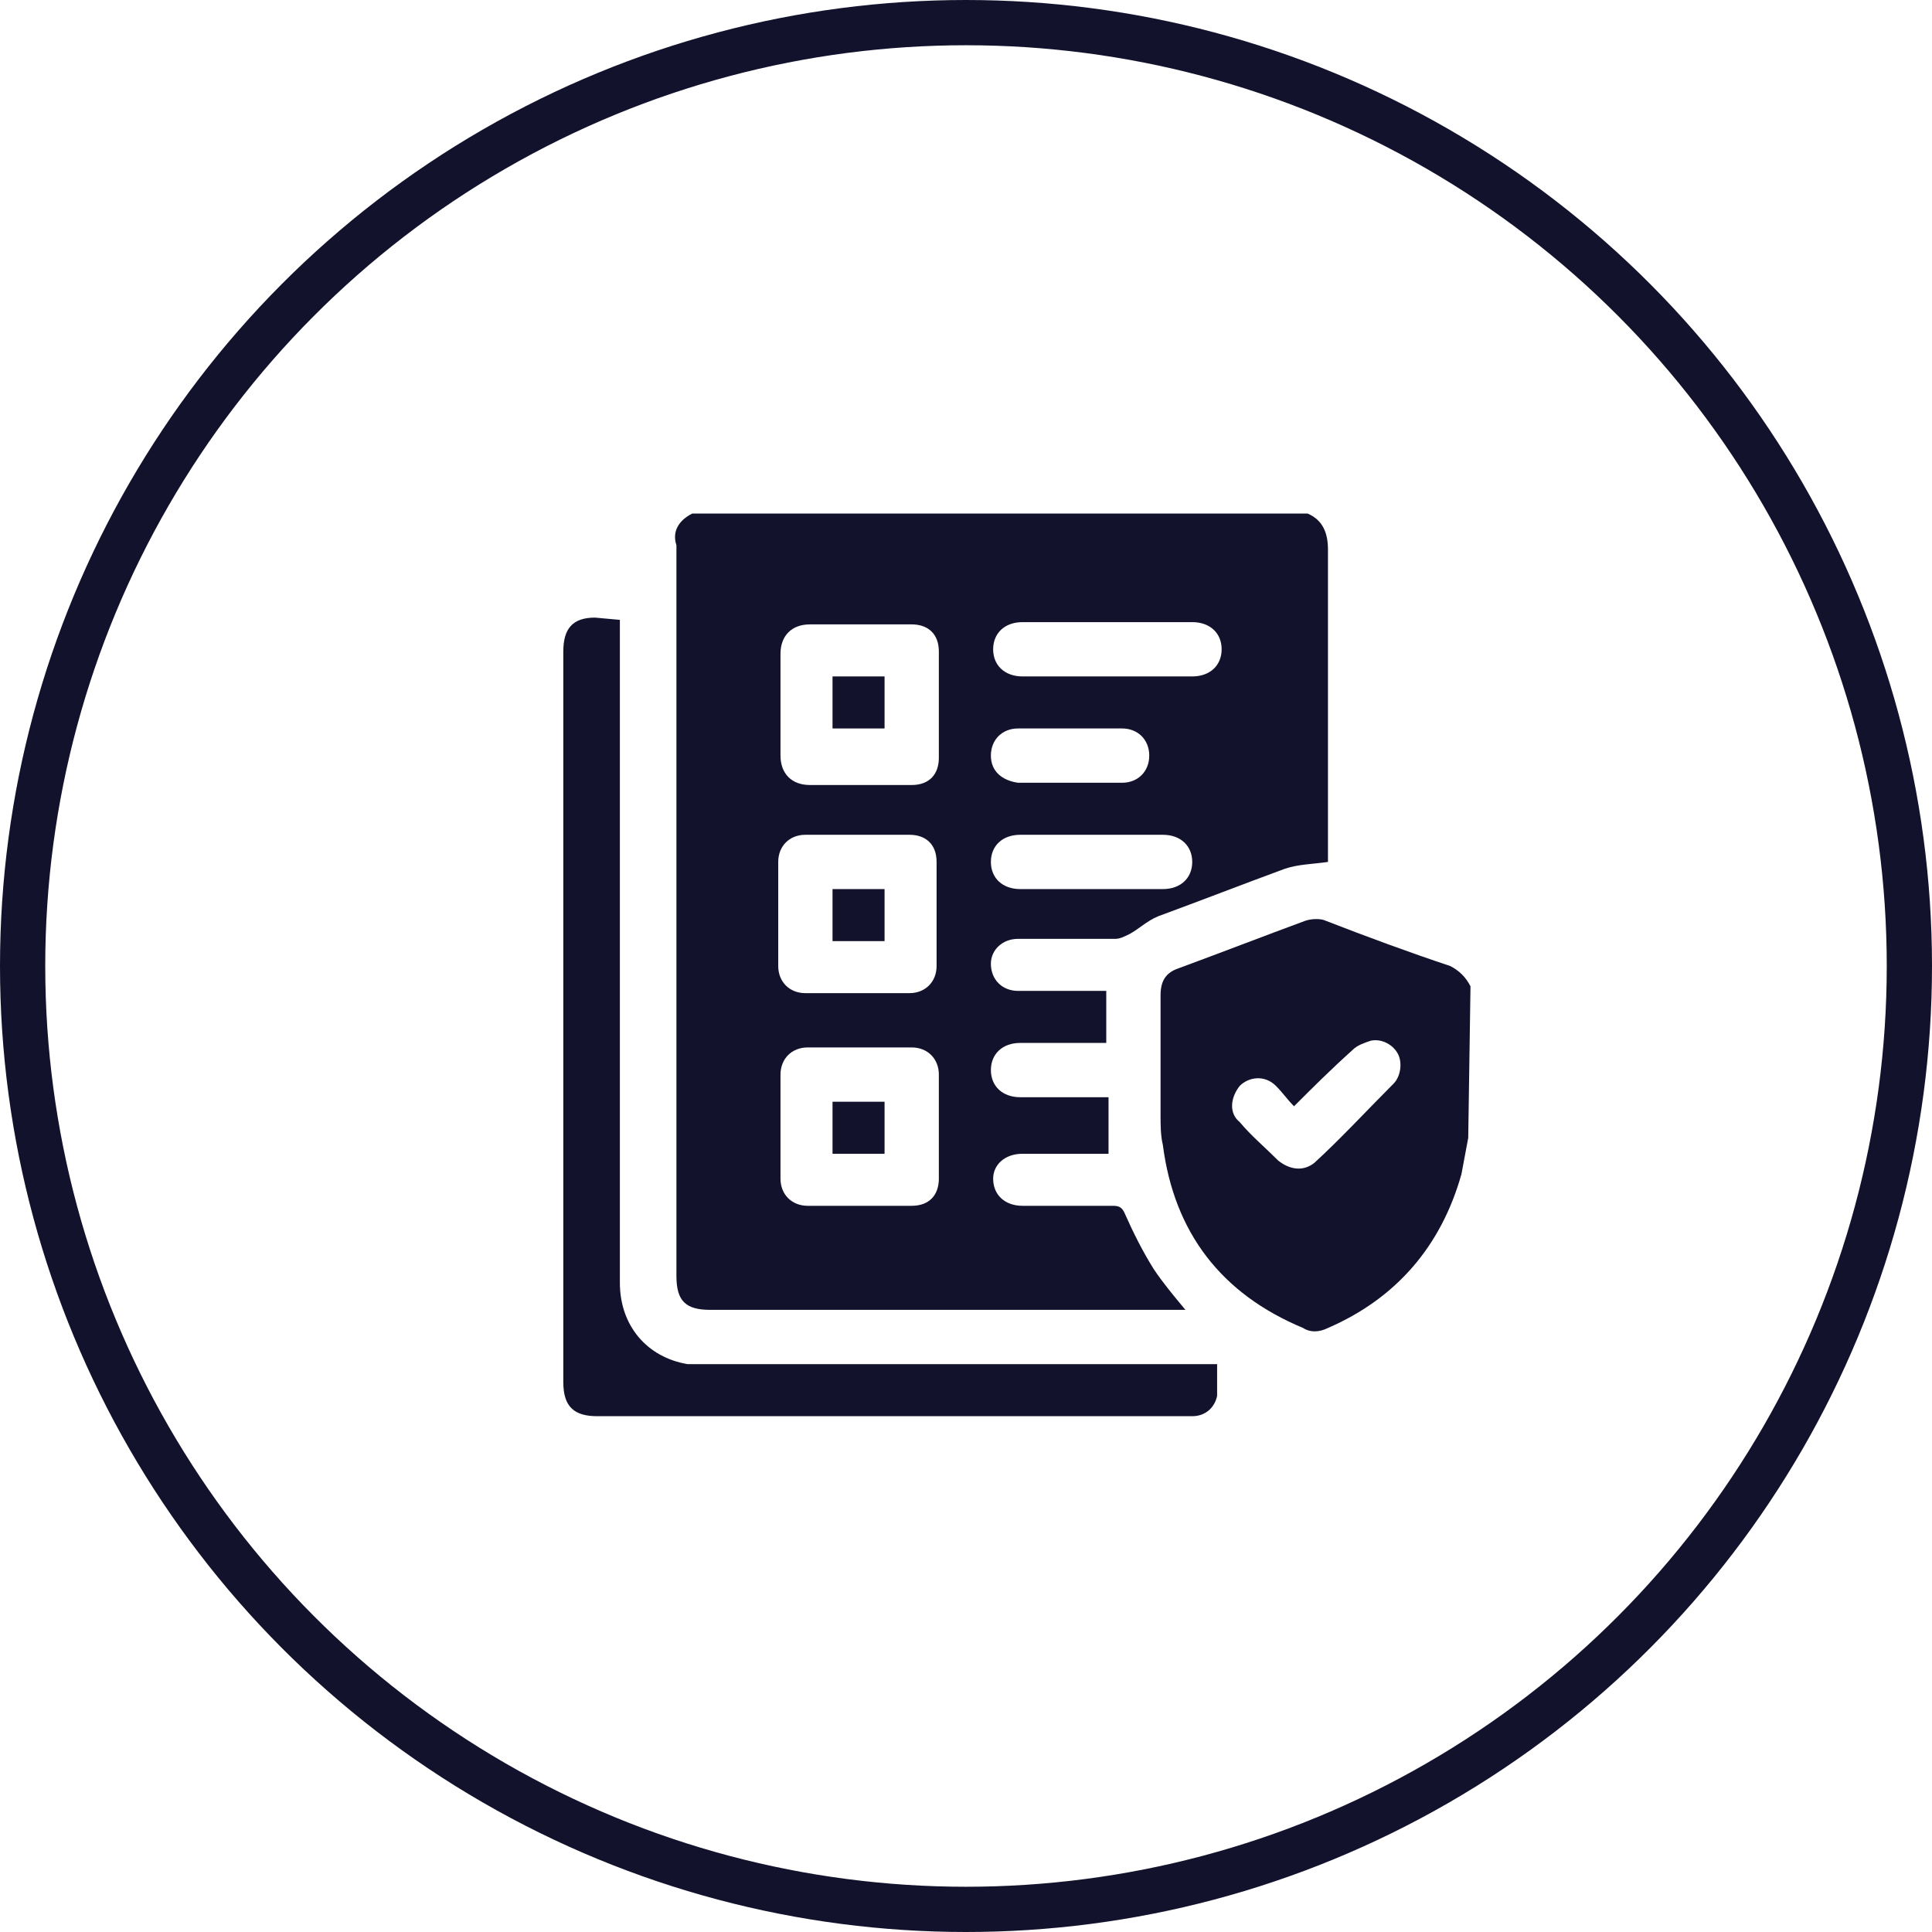
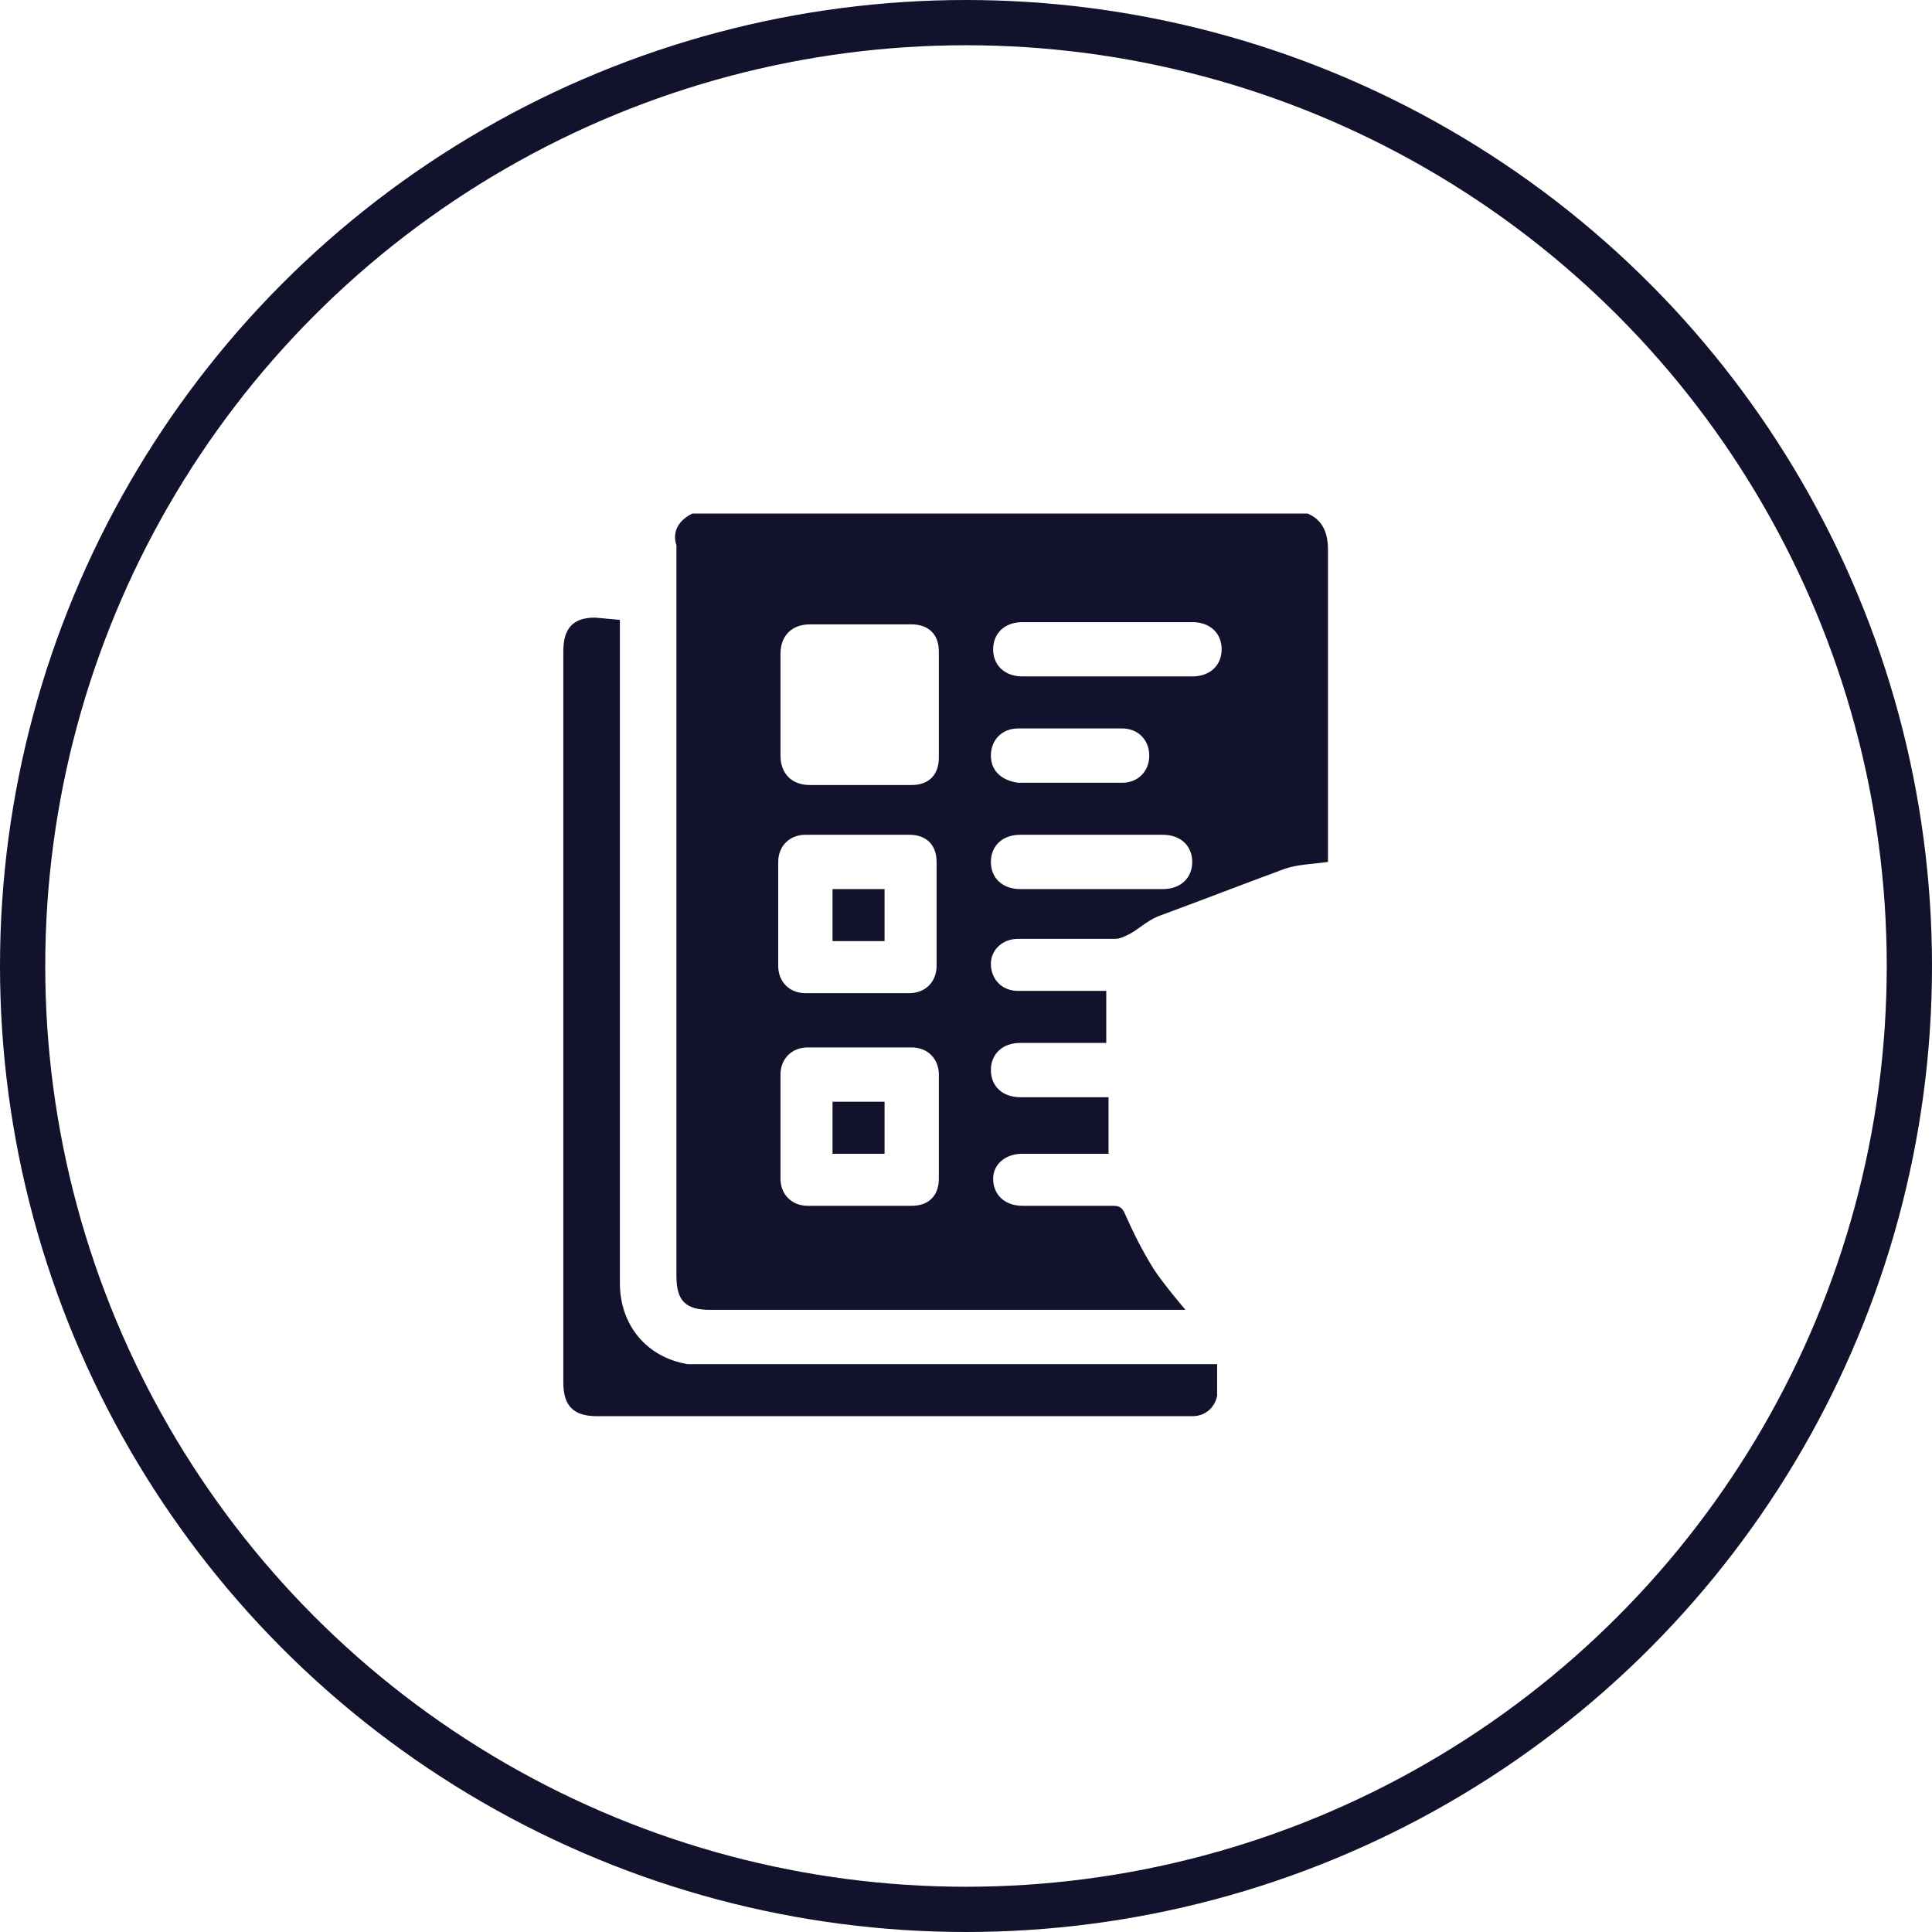
<svg xmlns="http://www.w3.org/2000/svg" version="1.1" id="Layer_2_00000164505182187438972810000011256332921819724429_" x="0px" y="0px" viewBox="0 0 85.4 85.4" style="enable-background:new 0 0 85.4 85.4;" xml:space="preserve">
  <style type="text/css">
	.st0{fill:#13122D;}
	.st1{fill:none;stroke:#13122D;stroke-width:2;stroke-miterlimit:10;}
</style>
  <g>
-     <path class="st0" d="M177.3-5.4c0.3-0.8,0.5-1.6,0.9-2.3c1.2-1.9,2.9-2.9,5.2-3c2.3,0,4.6,0,6.9,0c3.4,0,6,2.5,6.2,6   c0,0.7,0,1.3,0,2.1h-9.3v7.5c-0.2,0-0.2,0-0.3,0c-3.1,0-6.2,0-9.2,0c-0.1,0-0.2,0-0.2,0C177.3,1.5,177.3-1.9,177.3-5.4L177.3-5.4z" />
    <path class="st0" d="M211-1.4c0.6,0,1.2,0,1.8,0c3.1,0,5.2,2.1,5.2,5.2c0,2.9,0,5.8,0,8.6c0,3.1-2.1,5.2-5.2,5.2c-3.7,0-7.3,0-11,0   c-0.3,0-0.6-0.1-0.8-0.2c-0.9-0.5-1.8-1-2.6-1.6c-0.2-0.1-0.3-0.3-0.3-0.5c0-4.9,0-9.8,0-14.7c0-0.3,0.1-0.4,0.3-0.5   c0.5-0.2,0.9-0.5,1.4-0.7c1.3-0.5,2.2-1.3,3-2.3c0.8-0.9,1.2-1.8,1.1-3c-0.1-1,0-2,0-2.9c0-1.7,1.1-2.6,2.8-2.3   c2.6,0.4,4.2,2.4,4.3,5.1c0,1.3,0,2.7,0,4C211-1.8,211-1.6,211-1.4L211-1.4z" />
    <path class="st0" d="M179.9-20.7c0-3.9,3.2-7,7-7c3.9,0,7,3.2,7,7c0,3.9-3.2,7-7.1,7C183-13.7,179.9-16.9,179.9-20.7L179.9-20.7z" />
    <path class="st0" d="M195.1,0.4v15.3h-5V0.4C190.1,0.4,195.1,0.4,195.1,0.4z" />
    <path class="st0" d="M200.9-25.7c2.7-1.7,4.8-3.9,6.6-6.6c1.7,2.7,3.9,4.9,6.6,6.6c-2.7,1.7-4.8,3.9-6.6,6.6   C205.8-21.8,203.6-24,200.9-25.7L200.9-25.7z" />
-     <path class="st0" d="M220.8-21.7c1.8,2.7,3.9,4.9,6.6,6.6c-2.7,1.8-4.9,3.9-6.6,6.6c-1.7-2.7-3.9-4.8-6.6-6.6   C216.9-16.9,219-19.1,220.8-21.7L220.8-21.7z" />
  </g>
  <circle class="st1" cx="42.7" cy="42.7" r="41.7" />
  <g id="Layer_1-2">
    <g>
      <path class="st0" d="M145.5,43.7c-10,7.5-22.5,4.6-28.8-3.6c-6.2-8.3-5.3-19.8,2.3-27c7.4-7,19.1-7.3,26.9-0.6    c7.8,6.7,9.8,18.7,2.5,28.2c0.3,0.2,0.8,0.4,1.1,0.7c2.8,2.6,5.6,5.3,8.4,8c1.4,1.3,1.5,2.8,0.4,3.9c-1.2,1.2-2.7,1.1-4.1-0.3    C151.4,49.9,148.5,46.9,145.5,43.7L145.5,43.7z M149.3,28c0-9.1-7.4-16.5-16.4-16.5c-9.1,0-16.5,7.4-16.6,16.4    c0,9,7.4,16.5,16.4,16.5C141.9,44.5,149.3,37,149.3,28z" />
-       <path class="st0" d="M132.8,35.8c-2.6,0-5.3,0-7.9,0c-2.9,0-4.2-2.1-2.7-4.7c2.6-4.8,5.3-9.6,7.9-14.5c0.6-1.1,1.4-2,2.8-2    c1.3,0,2.1,0.8,2.7,2c2.7,4.9,5.4,9.7,8,14.5c1.4,2.5,0.1,4.6-2.7,4.6C138.2,35.8,135.5,35.8,132.8,35.8L132.8,35.8z M131.3,23.5    L131.3,23.5c0,0.9,0,1.8,0,2.7c0,0.9,0.6,1.5,1.5,1.5c1,0,1.5-0.6,1.6-1.5c0.1-1.8,0-3.6,0-5.4c0-0.9-0.5-1.6-1.5-1.6    c-1.1,0-1.5,0.7-1.5,1.7C131.2,21.7,131.2,22.6,131.3,23.5L131.3,23.5z M132.9,29.2c-1,0-1.8,0.8-1.8,1.7c0,0.9,0.8,1.7,1.7,1.7    c0.9,0,1.8-0.8,1.8-1.8C134.6,30,133.8,29.2,132.9,29.2L132.9,29.2z" />
    </g>
  </g>
  <g id="Layer_1-2_00000075145583971528755030000014104362082309822607_">
    <g>
      <path class="st0" d="M30.6,22.7h27.2c0.7,0.3,0.9,0.9,0.9,1.6c0,4.5,0,9,0,13.4v0.4c-0.7,0.1-1.3,0.1-1.9,0.3    c-1.9,0.7-3.7,1.4-5.6,2.1c-0.5,0.2-0.9,0.6-1.3,0.8c-0.2,0.1-0.4,0.2-0.6,0.2c-1.4,0-2.9,0-4.3,0c-0.7,0-1.2,0.5-1.2,1.1    c0,0.7,0.5,1.2,1.2,1.2c0.4,0,0.8,0,1.2,0h2.7v2.3c0,0-0.1,0-0.1,0c-1.2,0-2.5,0-3.7,0c-0.8,0-1.3,0.5-1.3,1.2    c0,0.7,0.5,1.2,1.3,1.2c1.1,0,2.2,0,3.4,0h0.5V51h-0.4c-1.1,0-2.3,0-3.4,0c-0.8,0-1.3,0.5-1.3,1.1c0,0.7,0.5,1.2,1.3,1.2    c1.3,0,2.7,0,4,0c0.3,0,0.4,0.1,0.5,0.3c0.4,0.9,0.8,1.7,1.3,2.5c0.4,0.6,0.9,1.2,1.4,1.8h-21c-1.1,0-1.5-0.4-1.5-1.5    c0-10.8,0-21.5,0-32.3C29.7,23.5,30,23,30.6,22.7 M41.5,31.1c0-0.8,0-1.5,0-2.3c0-0.8-0.5-1.2-1.2-1.2c-1.5,0-3,0-4.5,0    c-0.8,0-1.3,0.5-1.3,1.3c0,1.5,0,3,0,4.5c0,0.8,0.5,1.3,1.3,1.3c1.5,0,3,0,4.5,0c0.8,0,1.2-0.5,1.2-1.2    C41.5,32.6,41.5,31.8,41.5,31.1 M37.9,36.9c-0.8,0-1.5,0-2.3,0c-0.7,0-1.2,0.5-1.2,1.2c0,1.5,0,3.1,0,4.6c0,0.7,0.5,1.2,1.2,1.2    c1.5,0,3,0,4.6,0c0.7,0,1.2-0.5,1.2-1.2c0-1.5,0-3,0-4.6c0-0.8-0.5-1.2-1.2-1.2S38.7,36.9,37.9,36.9 M41.5,49.8c0-0.8,0-1.5,0-2.3    c0-0.7-0.5-1.2-1.2-1.2c-1.5,0-3.1,0-4.6,0c-0.7,0-1.2,0.5-1.2,1.2c0,1.5,0,3,0,4.6c0,0.7,0.5,1.2,1.2,1.2c1.5,0,3,0,4.6,0    c0.8,0,1.2-0.5,1.2-1.2C41.5,51.3,41.5,50.6,41.5,49.8 M48.9,29.9c1.2,0,2.5,0,3.8,0c0.8,0,1.3-0.5,1.3-1.2c0-0.7-0.5-1.2-1.3-1.2    h-7.5c-0.8,0-1.3,0.5-1.3,1.2c0,0.7,0.5,1.2,1.3,1.2C46.4,29.9,47.6,29.9,48.9,29.9 M48.3,36.9c-1,0-2.1,0-3.2,0    c-0.8,0-1.3,0.5-1.3,1.2s0.5,1.2,1.3,1.2h6.3c0.8,0,1.3-0.5,1.3-1.2c0-0.7-0.5-1.2-1.3-1.2C50.4,36.9,49.4,36.9,48.3,36.9     M47.3,34.6c0.8,0,1.6,0,2.3,0c0.7,0,1.2-0.5,1.2-1.2c0-0.7-0.5-1.2-1.2-1.2c-1.5,0-3,0-4.6,0c-0.7,0-1.2,0.5-1.2,1.2    c0,0.7,0.5,1.1,1.2,1.2C45.8,34.6,46.5,34.6,47.3,34.6" />
-       <path class="st0" d="M64.9,50.3c-0.1,0.5-0.2,1.1-0.3,1.6c-0.9,3.2-2.9,5.5-5.9,6.8c-0.4,0.2-0.8,0.2-1.1,0    c-3.6-1.5-5.7-4.2-6.2-8.1c-0.1-0.4-0.1-0.9-0.1-1.3c0-1.8,0-3.6,0-5.3c0-0.6,0.2-1,0.8-1.2c1.9-0.7,3.7-1.4,5.6-2.1    c0.3-0.1,0.7-0.1,0.9,0c1.8,0.7,3.7,1.4,5.5,2c0.4,0.2,0.7,0.5,0.9,0.9L64.9,50.3L64.9,50.3z M57.2,48.9c-0.3-0.3-0.5-0.6-0.8-0.9    c-0.5-0.5-1.2-0.4-1.6,0c-0.4,0.5-0.5,1.2,0,1.6c0.5,0.6,1.1,1.1,1.7,1.7c0.5,0.4,1.1,0.5,1.6,0.1c1.2-1.1,2.3-2.3,3.5-3.5    c0.3-0.3,0.4-0.9,0.2-1.3c-0.2-0.4-0.7-0.7-1.2-0.6c-0.3,0.1-0.6,0.2-0.8,0.4C58.8,47.3,58,48.1,57.2,48.9" />
      <path class="st0" d="M27.4,27.4v29.3c0,1.9,1.2,3.3,3,3.6c0.2,0,0.5,0,0.8,0c7.4,0,14.7,0,22.1,0h0.5c0,0.5,0,1,0,1.4    c-0.1,0.5-0.5,0.9-1.1,0.9c-0.1,0-0.2,0-0.3,0h-26c-1,0-1.5-0.4-1.5-1.5V28.8c0-1,0.4-1.5,1.4-1.5L27.4,27.4" />
-       <rect x="36.8" y="29.9" class="st0" width="2.3" height="2.3" />
      <rect x="36.8" y="39.3" class="st0" width="2.3" height="2.3" />
      <rect x="36.8" y="48.7" class="st0" width="2.3" height="2.3" />
    </g>
  </g>
</svg>